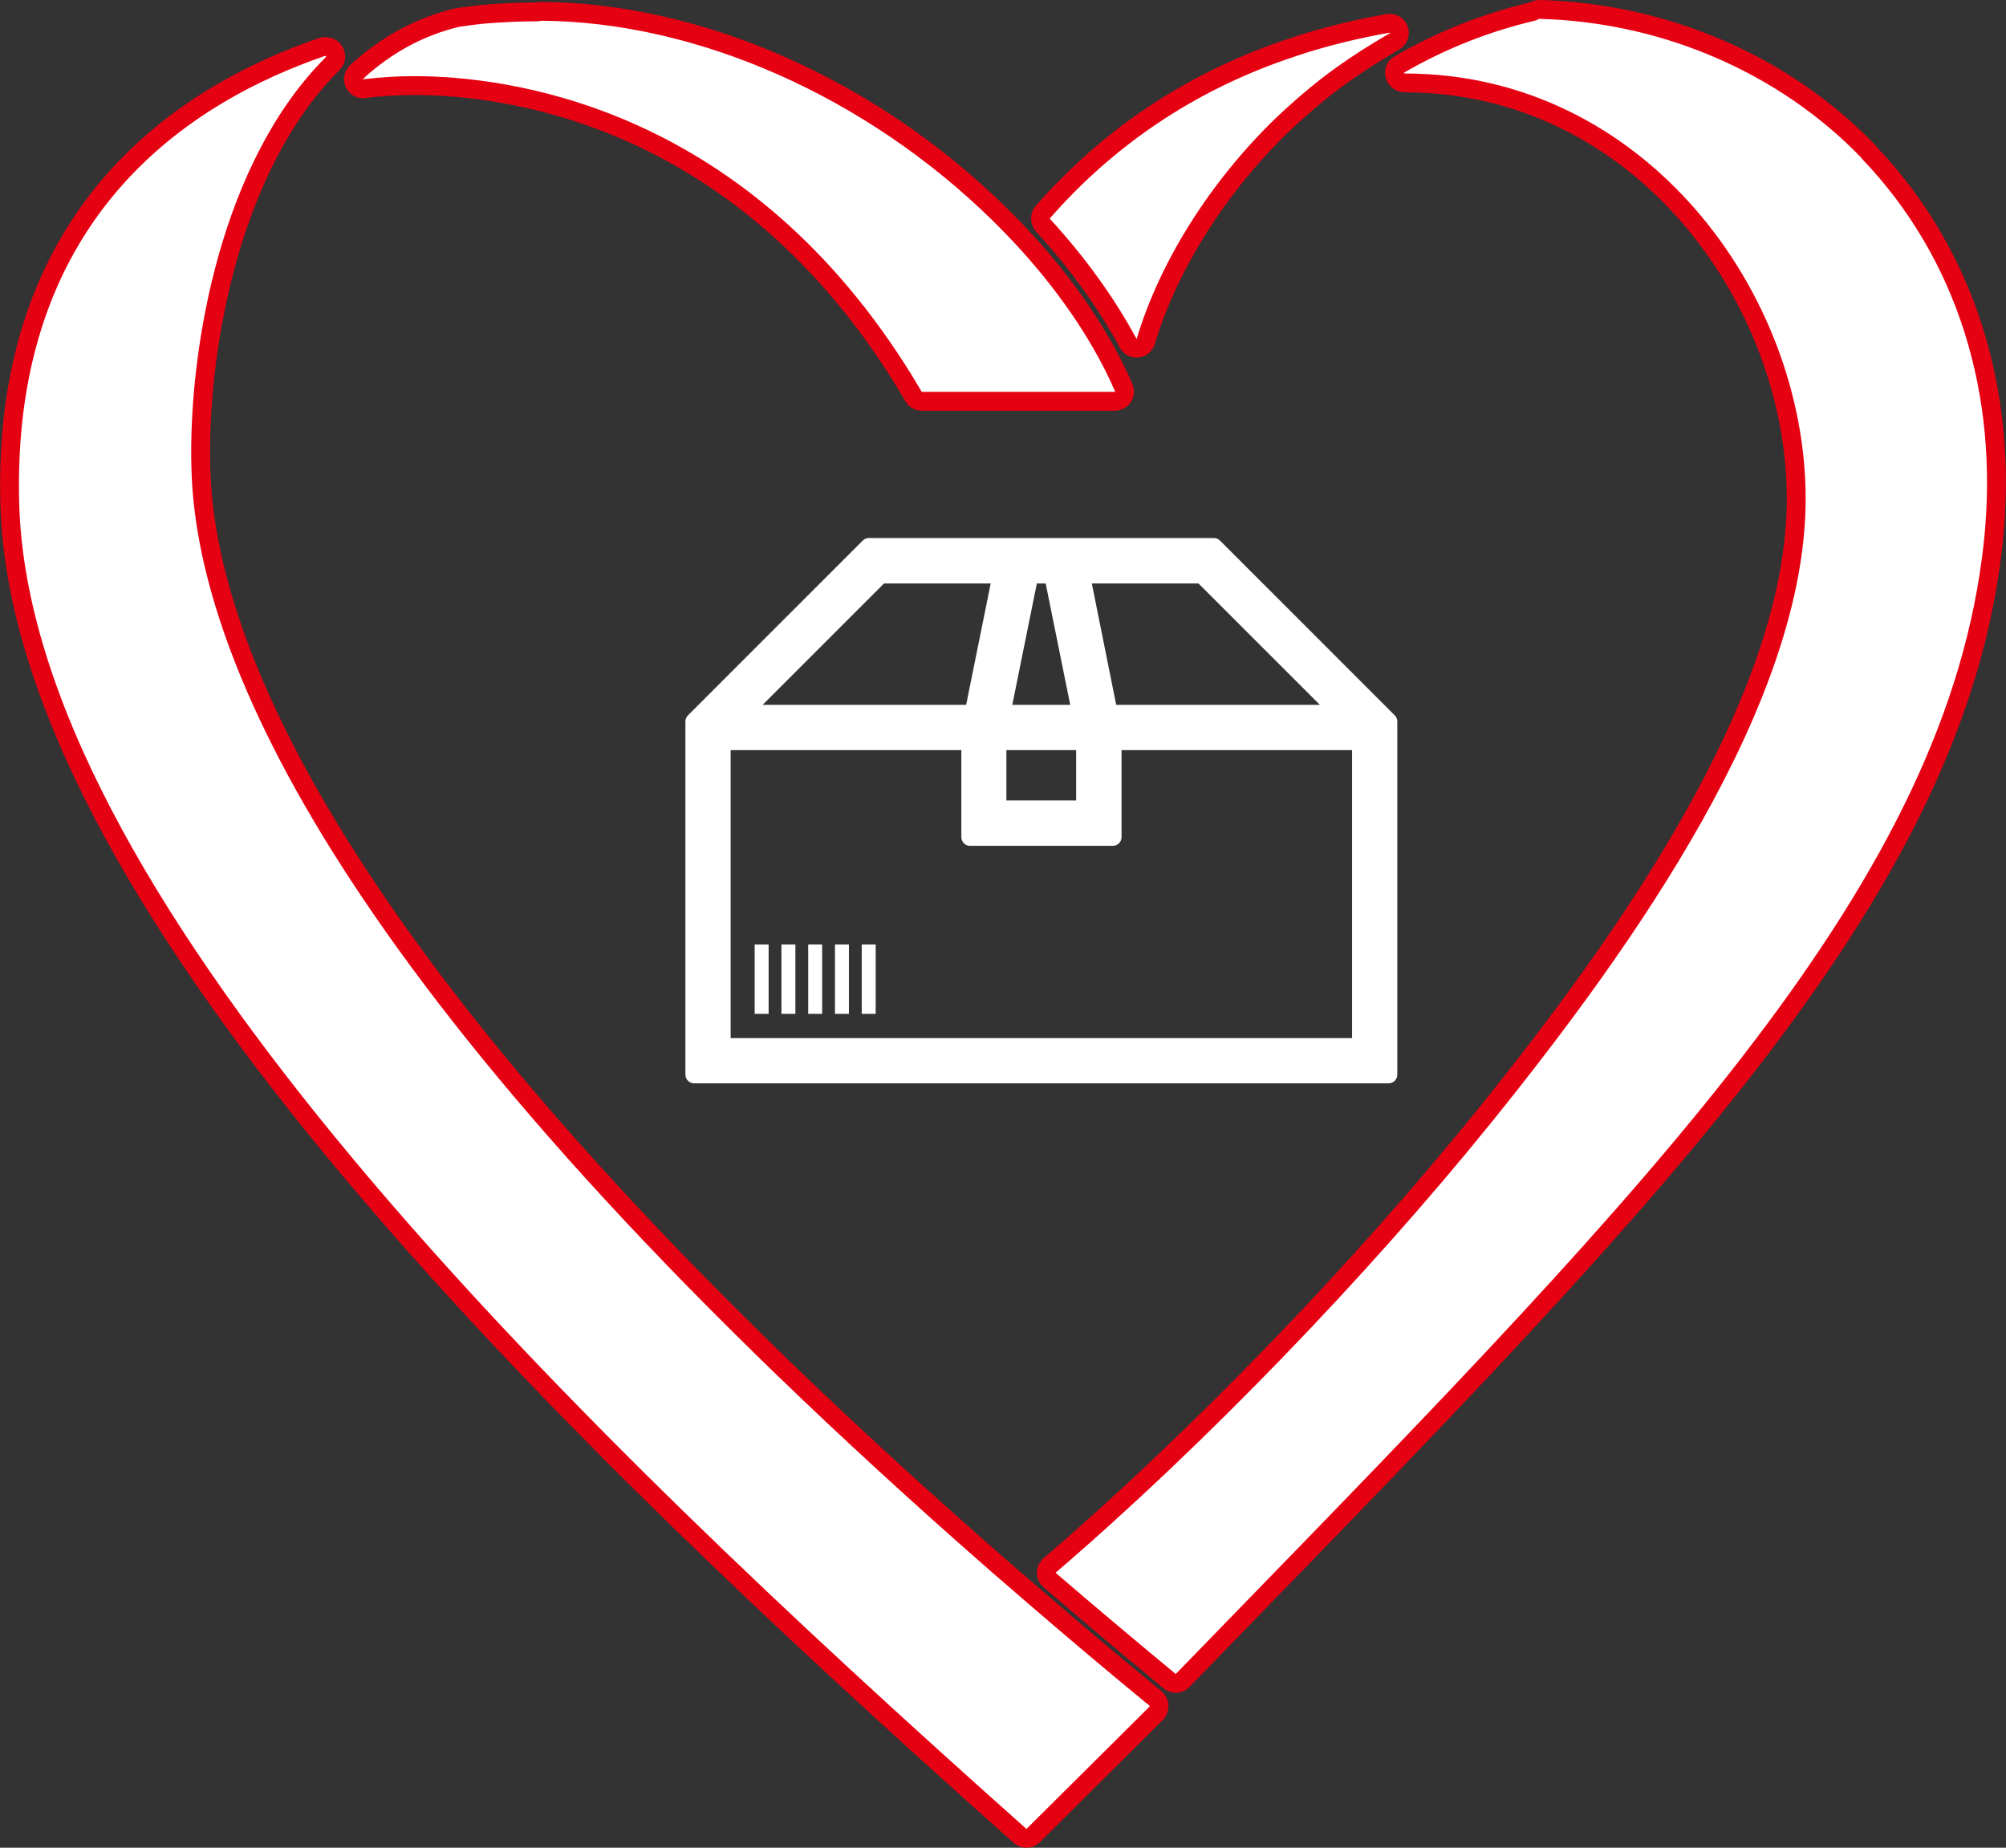
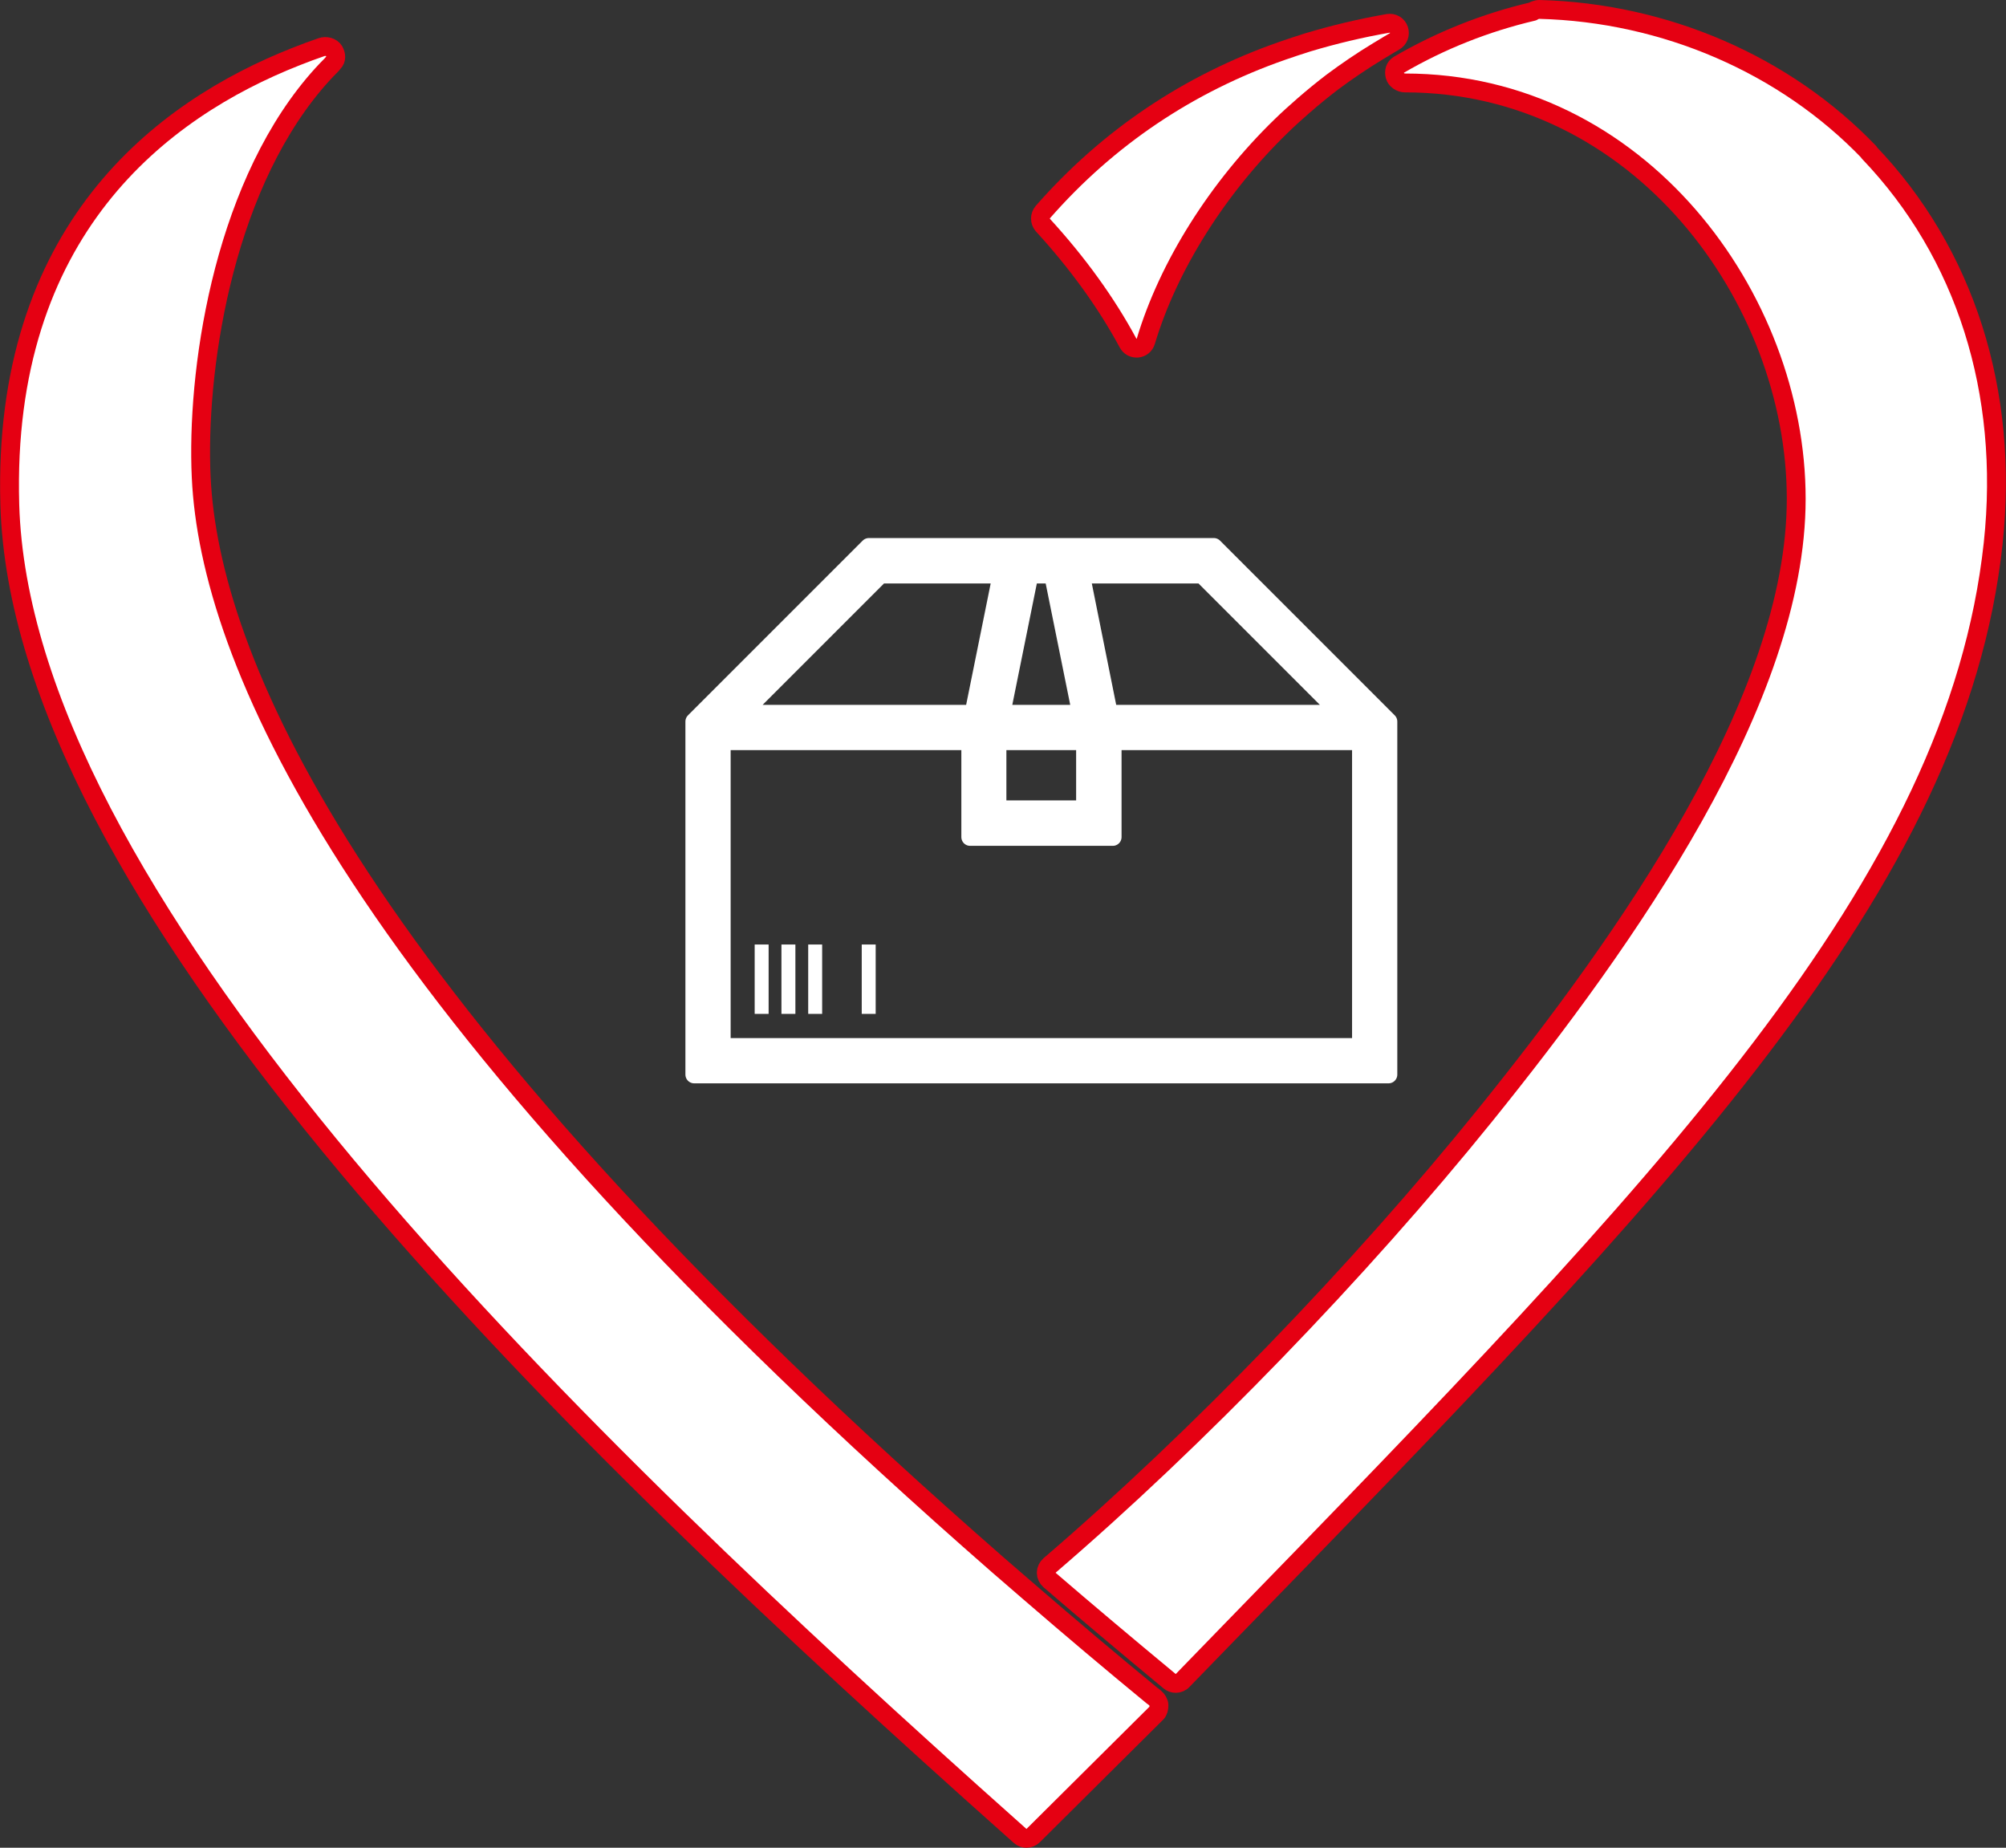
<svg xmlns="http://www.w3.org/2000/svg" id="_レイヤー_2" viewBox="0 0 106.43 98.03">
  <rect x="0" y="0" width="106.43" height="98.03" fill="#333333" stroke="none" />
  <defs>
    <style>.cls-1,.cls-2,.cls-3{fill:#fff;}.cls-2{stroke:#fff;stroke-width:.93px;}.cls-2,.cls-3{stroke-linecap:round;stroke-linejoin:round;}.cls-3{stroke:#e50012;}</style>
  </defs>
  <g id="_デザイン">
    <path class="cls-2" d="M64.39,29.01h-18.29l-9.27,9.27v18.73h36.84v-18.73l-9.27-9.27ZM71.15,37.86h-12.31l-1.48-7.37h6.42l7.37,7.37ZM52.93,39.33h4.63v3.6h-4.63v-3.6ZM53.14,37.86l1.49-7.37h1.23l1.49,7.37h-4.21ZM46.71,30.49h6.42l-1.49,7.37h-12.3l7.37-7.37ZM38.3,55.54v-16.21h13.17v5.08s7.57,0,7.57,0v-5.08h13.16v16.21h-33.89Z" />
    <rect class="cls-1" x="40.04" y="50.11" width=".74" height="3.68" />
    <rect class="cls-1" x="41.46" y="50.11" width=".74" height="3.68" />
    <rect class="cls-1" x="42.88" y="50.11" width=".74" height="3.68" />
-     <rect class="cls-1" x="44.3" y="50.11" width=".74" height="3.68" />
    <rect class="cls-1" x="45.72" y="50.11" width=".74" height="3.68" />
    <path class="cls-3" d="M99.16,8.07h0c-4.45-4.64-10.82-7.4-17.49-7.57-.08,0-.16.02-.24.05,0,0-.11.05-.11.06-2.48.58-4.88,1.53-7.11,2.83-.2.12-.26.35-.2.58.06.22.3.38.53.38,12.42,0,20.76,11.41,20.76,22.06s-8.98,23.37-16.51,32.71c-6.66,8.25-15.29,17.18-23.1,23.88-.11.1-.18.24-.18.39s.07.29.18.39c1.94,1.67,4.02,3.42,6.36,5.36.1.08.21.12.33.12.13,0,.27-.05.37-.16l2.33-2.4c23.32-23.97,38.72-39.8,40.67-57.93.86-8.03-1.48-15.39-6.59-20.73Z" />
    <path class="cls-3" d="M59.85,18.2c.09.17.26.27.45.27.02,0,.04,0,.05,0,.21-.02.38-.16.44-.36,1.19-3.98,3.81-8.15,7.19-11.43.38-.37.77-.72,1.17-1.07.53-.46,1.03-.87,1.53-1.25.75-.56,1.57-1.12,2.43-1.64l.3-.18c.19-.12.38-.23.57-.34.22-.12.32-.38.24-.62-.08-.24-.32-.38-.57-.34-1.44.25-2.87.59-4.27,1.01-.45.14-.89.29-1.33.44-4.99,1.74-9.27,4.62-12.72,8.56-.17.2-.17.49,0,.69,1.84,2.01,3.36,4.11,4.52,6.26Z" />
-     <path class="cls-3" d="M19.33,4.7c.96-.11,1.83-.16,2.64-.16,4.81,0,16.95,1.47,25.66,15.12h0c.24.37.47.76.71,1.16l.13.22c.09.16.26.25.44.25h10.24c.17,0,.33-.09.43-.23.09-.14.11-.33.04-.49-1.08-2.5-2.8-5.1-4.99-7.54-.26-.29-.52-.57-.79-.85-.27-.28-.55-.56-.83-.84C46.21,4.67,37.13.66,28.73.6c-.04,0-.07,0-.11.01-.06.01-.1.02-.15.02-.85,0-1.79.04-2.89.13-.43.05-.85.1-1.31.17-1.98.47-3.78,1.44-5.35,2.89-.16.15-.21.39-.12.59.09.2.3.33.52.3Z" />
    <path class="cls-3" d="M61.16,89.99c-2.19-1.8-4.38-3.65-6.51-5.49,0,0,0,0,0,0l-1.7-1.47C19.68,53.95,11.63,36.12,10.74,26.27c-.44-4.85.54-14.36,5.05-20.69.55-.77,1.14-1.48,1.78-2.12,0,0,.12-.13.12-.14.17-.17.15-.41.03-.62-.13-.21-.43-.28-.66-.2-.44.15-.9.32-1.35.5C8.55,5.82.1,12.24.52,26.77c.59,20.5,27.55,47.25,50.96,68.27l2.64,2.36c.1.09.22.13.34.13.13,0,.26-.05.36-.15l6.54-6.5c.1-.1.13-.26.13-.41,0-.14-.1-.3-.21-.39l-.12-.1Z" />
  </g>
</svg>